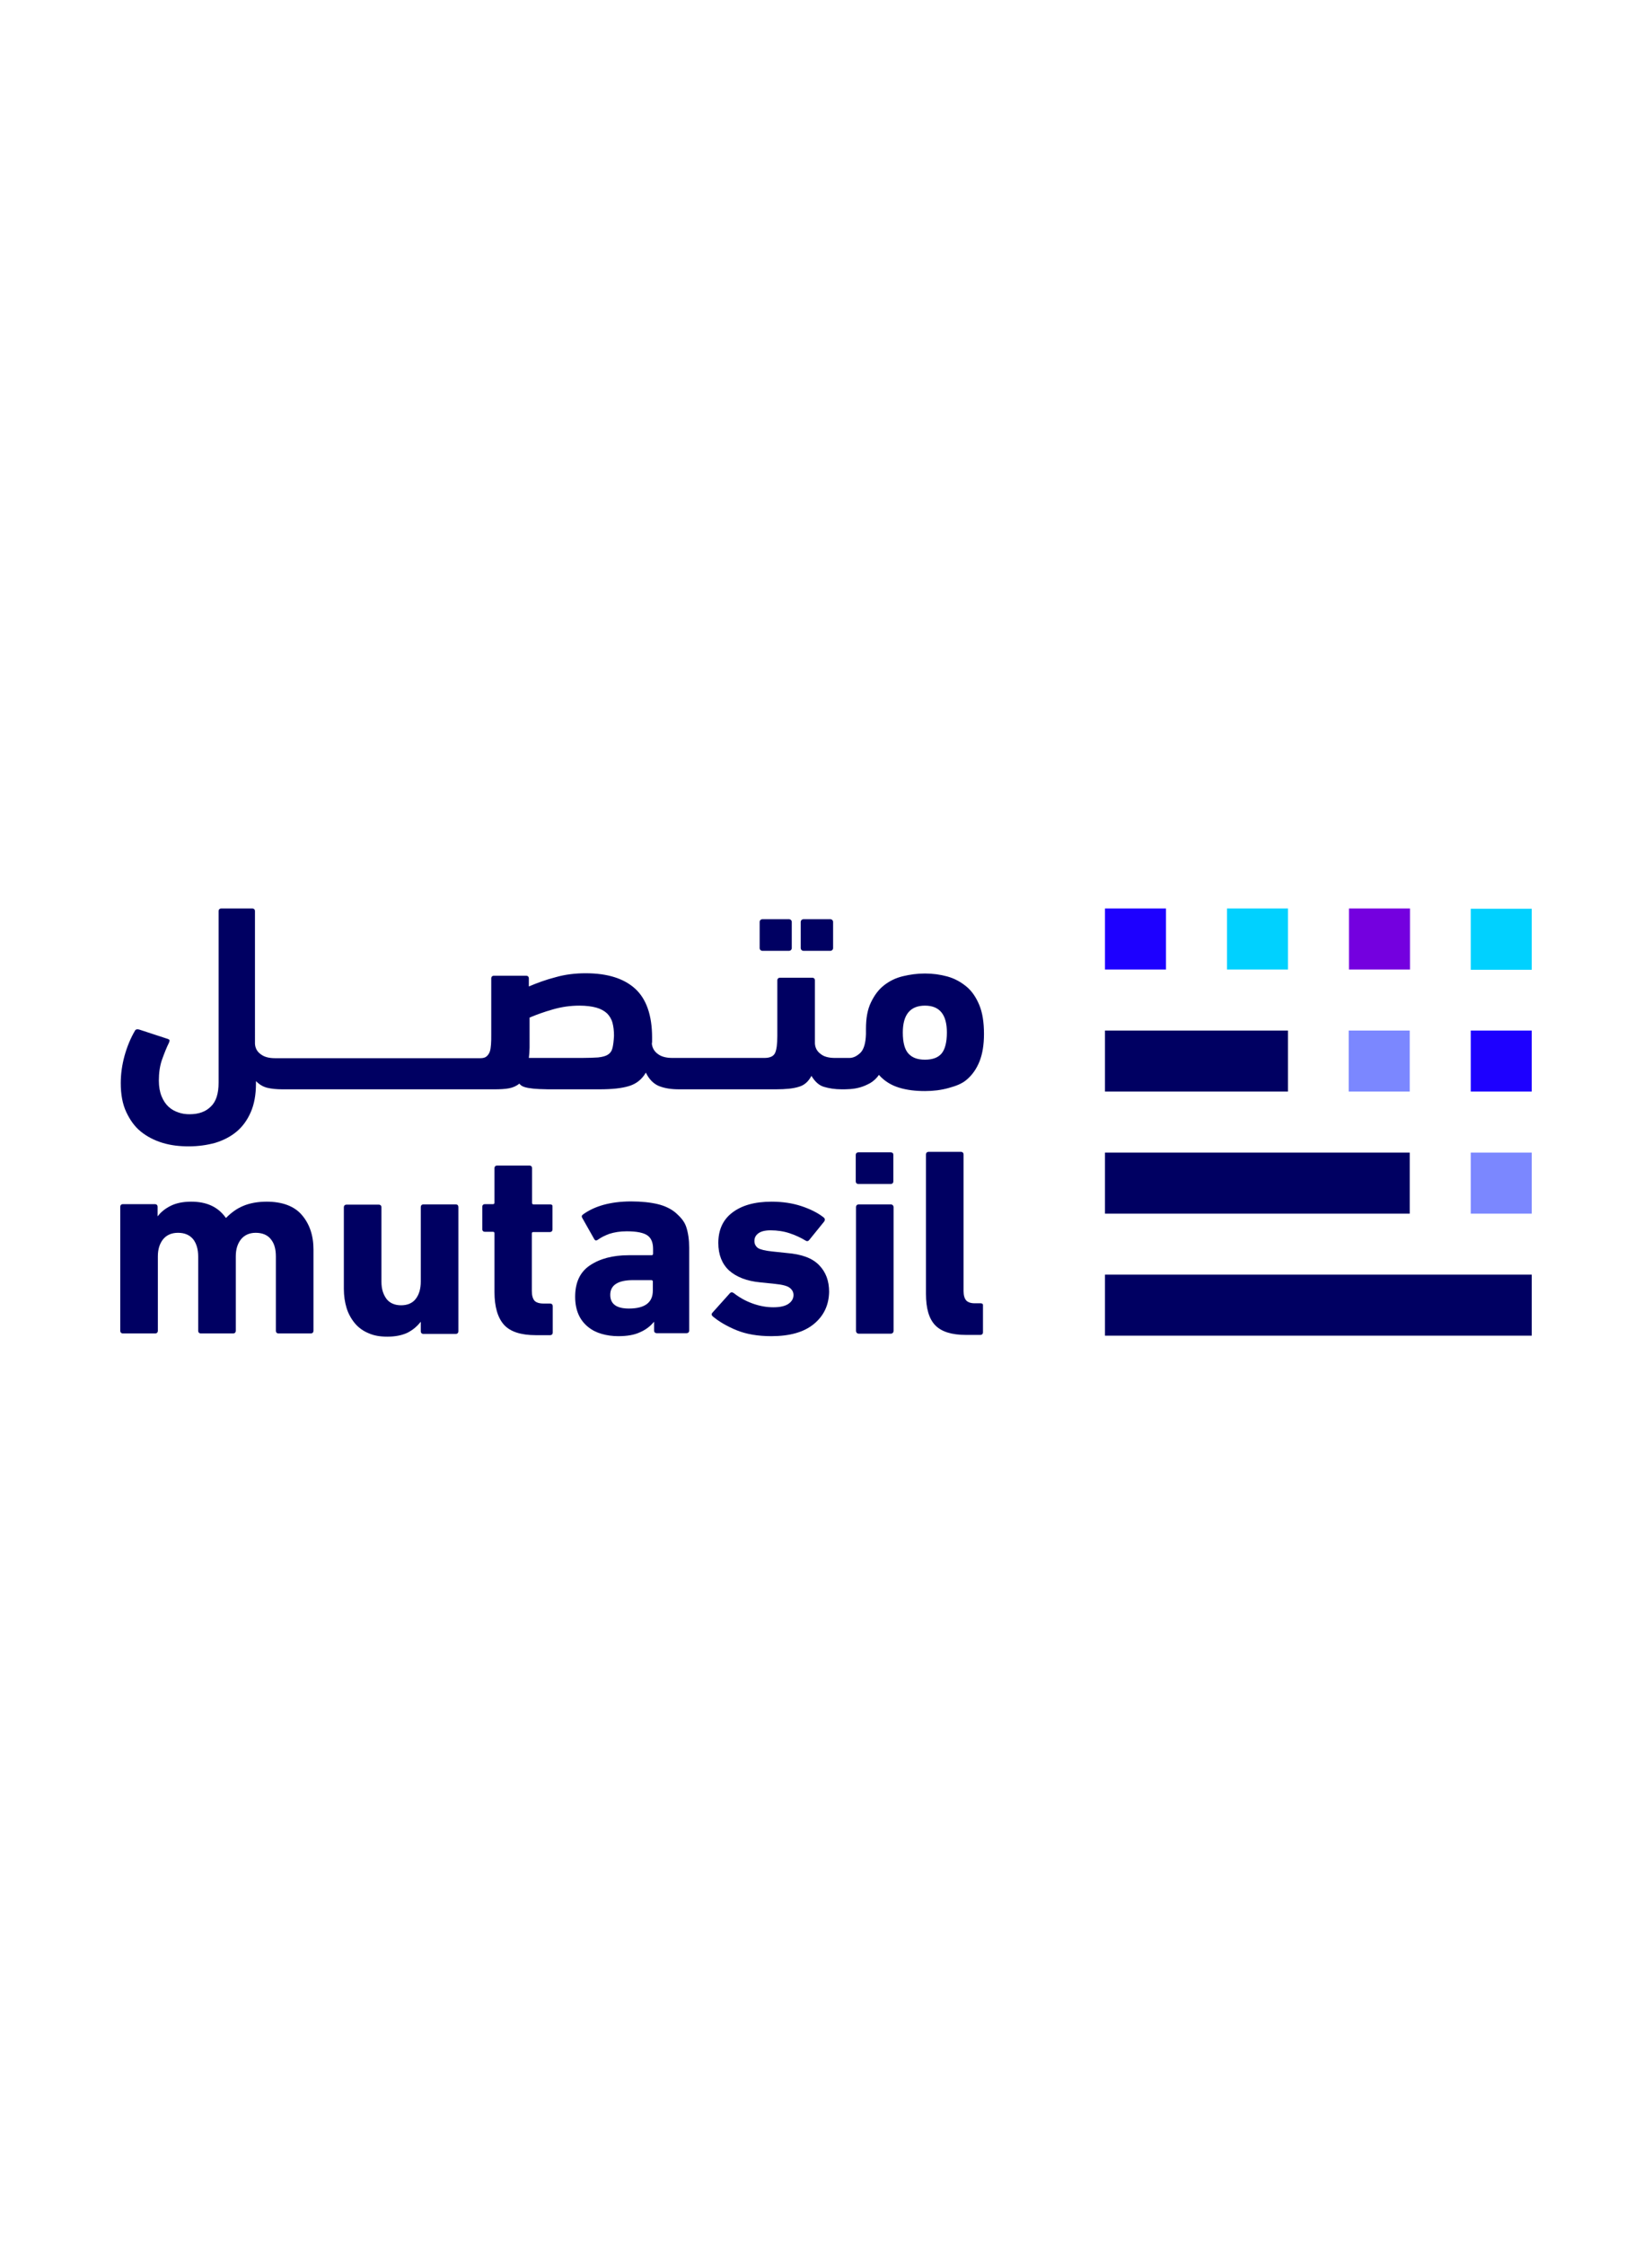
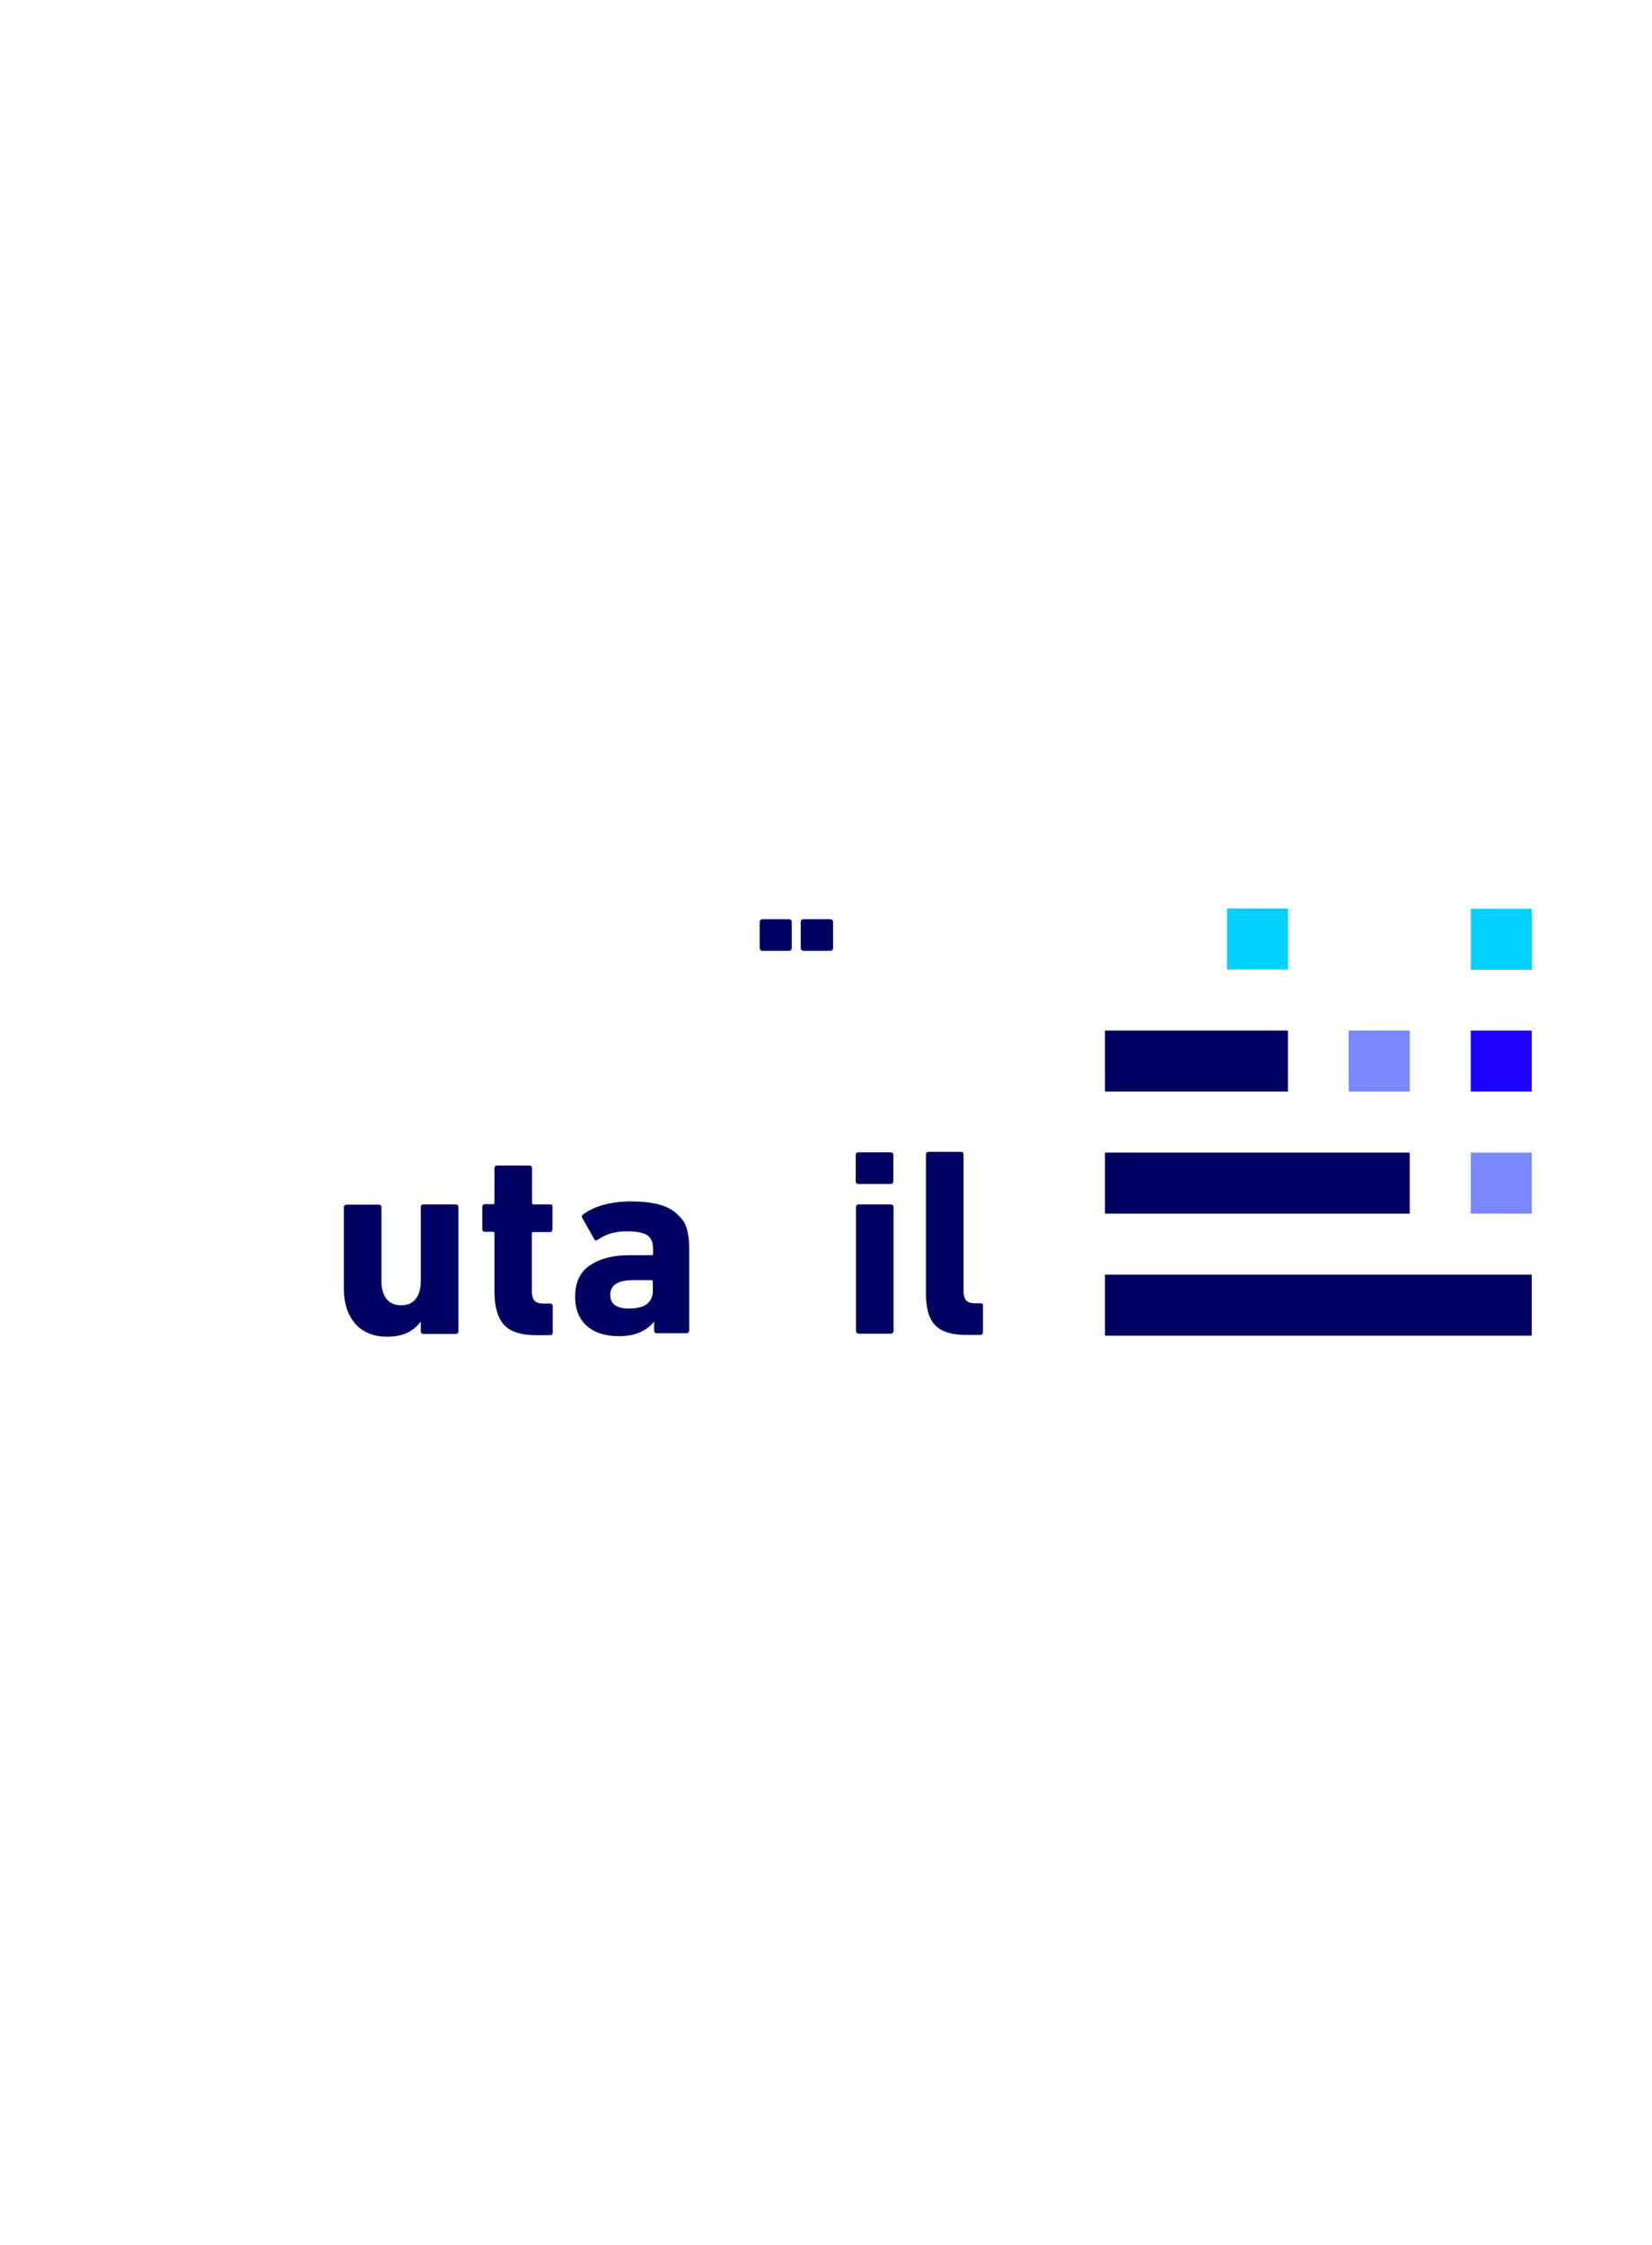
<svg xmlns="http://www.w3.org/2000/svg" version="1.1" id="a" x="0px" y="0px" width="200" viewBox="0 0 663.5 271.7" enable-background="new 0 0 663.5 271.7" xml:space="preserve">
  <g>
    <g>
      <rect x="443.8" y="147.9" fill="#000062" width="122.4" height="24.5" />
      <rect x="443.8" y="98.9" fill="#000062" width="73.5" height="24.5" />
      <rect x="541.7" y="98.9" fill="#7B87FF" width="24.5" height="24.5" />
-       <rect x="541.8" y="49.9" fill="#7400DF" width="24.5" height="24.5" />
      <rect x="492.8" y="49.9" fill="#00D1FF" width="24.5" height="24.5" />
-       <rect x="443.8" y="49.9" fill="#1D00FF" width="24.5" height="24.5" />
      <rect x="443.8" y="196.9" fill="#000062" width="171.4" height="24.5" />
      <rect x="590.7" y="147.9" fill="#7B87FF" width="24.5" height="24.5" />
      <rect x="590.7" y="98.9" fill="#1D00FF" width="24.5" height="24.5" />
      <rect x="590.7" y="50" fill="#00D1FF" width="24.5" height="24.5" />
    </g>
    <g>
      <g>
        <path fill="#000062" d="M322.7,54.2h10.8c0.6,0,1.1,0.5,1.1,1.1v10.5c0,0.6-0.5,1.1-1.1,1.1h-10.8c-0.6,0-1.1-0.5-1.1-1.1V55.3     C321.6,54.7,322.1,54.2,322.7,54.2z" />
        <path fill="#000062" d="M306.2,54.2h10.7c0.6,0,1.1,0.5,1.1,1.1v10.5c0,0.6-0.5,1.1-1.1,1.1h-10.7c-0.6,0-1.1-0.5-1.1-1.1V55.3     C305.1,54.7,305.6,54.2,306.2,54.2z" />
-         <path fill="#000062" d="M388.4,118.5c2.1-1.8,3.8-4.2,5-7.2c1.2-3,1.8-6.7,1.8-11c0-4.7-0.6-8.6-1.9-11.7c-1.3-3.1-3-5.6-5.2-7.4     s-4.7-3.2-7.6-4c-2.9-0.8-5.9-1.2-9-1.2s-6,0.4-8.9,1.1s-5.3,1.9-7.5,3.6s-3.9,4-5.3,6.9s-2,6.4-2,10.6v2.1     c-0.1,3.7-0.9,6.3-2.3,7.6s-2.8,2-4.4,2h-3.1c0,0,0,0-0.1,0s0,0,0,0h-2.5c-2.5,0-4.5-0.5-5.8-1.6c-1.4-1-2.2-2.4-2.3-4.2V78.8     c0-0.7-0.4-1.1-1.1-1.1h-12.9c-0.7,0-1.1,0.4-1.1,1.1v22.3c0,3.2-0.3,5.5-0.9,6.8c-0.6,1.3-2,2-4.3,2h-6.6c-0.1,0-0.1,0-0.2,0     c0,0-0.1,0-0.1,0h-30c-2.5,0-4.5-0.5-5.9-1.6c-1.4-1-2.2-2.4-2.4-4.1c0.1-0.4,0.1-0.8,0.1-1.2v-1.3c0-8.9-2.3-15.5-6.8-19.6     s-11.1-6.2-19.9-6.2c-4.2,0-8.3,0.5-12.1,1.6c-3.9,1-7.4,2.3-10.7,3.7v-3.2c0-0.7-0.4-1.1-1.1-1.1h-12.9c-0.7,0-1.1,0.4-1.1,1.1     v22.7c0,1.4,0,2.6-0.1,3.8s-0.2,2.1-0.5,2.9c-0.3,0.8-0.7,1.4-1.3,1.9c-0.6,0.5-1.4,0.7-2.5,0.7h-79.7c0,0,0,0-0.1,0s0,0-0.1,0     h-2.5c-2.5,0-4.4-0.5-5.8-1.6c-1.4-1-2.2-2.4-2.3-4.2V51c0-0.7-0.4-1.1-1.1-1.1H88.9c-0.7,0-1.1,0.4-1.1,1.1v68.8     c0,4.4-1,7.6-3.1,9.6c-2.1,2.1-4.9,3.1-8.6,3.1c-1.5,0-3-0.2-4.4-0.7c-1.5-0.5-2.8-1.2-4-2.3s-2.1-2.5-2.8-4.2     c-0.7-1.7-1.1-3.8-1.1-6.3c0-3.1,0.4-6,1.3-8.5s1.8-4.8,2.8-6.8c0.1-0.3,0.2-0.6,0.2-0.8c0-0.3-0.2-0.4-0.6-0.6l-11.6-3.8     c-0.8-0.2-1.3-0.1-1.6,0.3c-1.9,3.2-3.3,6.7-4.3,10.3c-1,3.7-1.5,7.3-1.5,10.9c0,4.5,0.7,8.4,2.2,11.6s3.4,5.9,5.9,7.9     c2.5,2,5.4,3.5,8.7,4.5c3.3,1,6.8,1.4,10.5,1.4s7.3-0.5,10.6-1.4c3.3-1,6.2-2.5,8.6-4.5c2.4-2,4.3-4.6,5.7-7.8     c1.4-3.2,2.1-7,2.1-11.5v-1c1.4,1.4,2.9,2.3,4.6,2.7c1.7,0.4,3.7,0.6,6,0.6c0,0,0,0,0.1,0c0,0,0,0,0,0h85c2.4,0,4.3-0.1,5.9-0.4     c1.6-0.3,3-0.9,4.2-1.9c0.4,0.6,1,1,1.8,1.3c0.9,0.3,1.8,0.5,2.9,0.6c1.1,0.2,2.2,0.2,3.4,0.3c1.2,0,2.3,0.1,3.4,0.1h20.7     c4.9,0,8.9-0.4,11.8-1.3c3-0.9,5.2-2.7,6.8-5.4c1.3,2.7,3.1,4.5,5.3,5.4c2.3,0.9,4.9,1.3,8,1.3h27.6c0,0,0.1,0,0.1,0     c0.1,0,0.1,0,0.2,0h11c3.9,0,7-0.3,9.2-1c2.2-0.6,3.9-2.1,5.1-4.4c1.4,2.3,3,3.8,5,4.4s4.4,1,7.1,1c0,0,0,0,0,0s0,0,0.1,0     c1,0,2.1,0,3.4-0.1c1.3-0.1,2.6-0.3,4-0.7c1.4-0.4,2.7-1,4-1.7c1.3-0.8,2.5-1.8,3.5-3.3c2.1,2.4,4.8,4.1,8,5.1     c3.2,1,6.7,1.4,10.5,1.4c3.4,0,6.5-0.4,9.4-1.2S386.4,120.3,388.4,118.5L388.4,118.5z M246,105.9c-0.3,1.2-0.9,2.1-1.9,2.7     c-0.9,0.6-2.2,0.9-3.9,1.1c-1.7,0.1-3.9,0.2-6.5,0.2h-21.3c0.1-0.6,0.1-1.3,0.2-2c0-0.7,0.1-1.4,0.1-2.2v-12     c2.8-1.2,5.9-2.3,9.4-3.3c3.5-1,7-1.5,10.6-1.5c2.7,0,5,0.3,6.8,0.8c1.8,0.5,3.2,1.3,4.3,2.3c1,1,1.8,2.3,2.2,3.8     s0.6,3.2,0.6,5.2C246.5,103,246.3,104.7,246,105.9L246,105.9z M378.1,108.2c-1.4,1.6-3.6,2.4-6.6,2.4s-5.1-0.8-6.6-2.4     s-2.3-4.4-2.3-8.5c0-7.2,3-10.8,8.9-10.8s8.8,3.6,8.8,10.8C380.3,103.7,379.5,106.6,378.1,108.2L378.1,108.2z" />
      </g>
-       <path fill="#000062" d="M107.1,167.6c-3.6,0-6.8,0.6-9.4,1.7c-2.7,1.1-4.9,2.8-6.9,4.8h-0.1c-3.1-4.4-7.7-6.5-13.9-6.5    c-3.4,0-6.1,0.6-8.3,1.7c-2.2,1.1-3.9,2.5-5.1,4.1h-0.1v-3.7c0-0.7-0.4-1.1-1.1-1.1H49.4c-0.7,0-1.1,0.4-1.1,1.1v49.7    c0,0.7,0.4,1.1,1.1,1.1h12.9c0.7,0,1.1-0.4,1.1-1.1v-29.8c0-2.9,0.7-5.1,2.1-6.9c1.4-1.7,3.4-2.6,6-2.6c2.7,0,4.7,0.9,6.1,2.6    c1.3,1.7,2,4,2,6.9v29.8c0,0.7,0.4,1.1,1.1,1.1h12.9c0.7,0,1.1-0.4,1.1-1.1v-29.8c0-2.9,0.7-5.1,2.1-6.9c1.4-1.7,3.4-2.6,5.9-2.6    c2.7,0,4.8,0.9,6.1,2.6c1.4,1.7,2,4,2,6.9v29.8c0,0.7,0.4,1.1,1.1,1.1h12.9c0.7,0,1.1-0.4,1.1-1.1v-32.6c0-5.7-1.6-10.3-4.7-13.9    S113.2,167.6,107.1,167.6L107.1,167.6z" />
      <path fill="#000062" d="M183,168.7h-12.9c-0.7,0-1.1,0.4-1.1,1.1v29.9c0,2.9-0.7,5.2-2,6.9s-3.3,2.6-5.9,2.6s-4.6-0.9-5.9-2.6    c-1.3-1.8-2-4-2-6.8v-29.9c0-0.7-0.4-1.1-1.1-1.1h-12.9c-0.7,0-1.1,0.4-1.1,1.1v32.7c0,2.8,0.4,5.4,1.1,7.7s1.9,4.4,3.3,6.1    s3.3,3.1,5.5,4c2.2,1,4.7,1.4,7.6,1.4c3.3,0,6-0.6,8.1-1.6c2.1-1.1,3.8-2.5,5.2-4.3h0.1v3.7c0,0.7,0.4,1.1,1.1,1.1H183    c0.7,0,1.1-0.4,1.1-1.1v-49.7C184.1,169,183.7,168.7,183,168.7L183,168.7z" />
      <path fill="#000062" d="M220.9,168.7h-6.6c-0.4,0-0.6-0.2-0.6-0.6v-13.9c0-0.7-0.4-1.1-1.1-1.1h-12.9c-0.7,0-1.1,0.4-1.1,1.1V168    c0,0.4-0.2,0.6-0.6,0.6h-3.2c-0.7,0-1.1,0.4-1.1,1.1v8.9c0,0.7,0.4,1.1,1.1,1.1h3.2c0.4,0,0.6,0.2,0.6,0.6v23.6    c0,5.9,1.3,10.3,3.8,13.1c2.5,2.8,6.8,4.2,12.8,4.2h5.7c0.7,0,1.1-0.4,1.1-1.1v-10.5c0-0.7-0.4-1.1-1.1-1.1h-2.6    c-1.7,0-2.9-0.4-3.6-1.1c-0.7-0.8-1.1-2.1-1.1-4v-23c0-0.4,0.2-0.6,0.6-0.6h6.6c0.7,0,1.1-0.4,1.1-1.1v-8.9    C222,169,221.7,168.7,220.9,168.7L220.9,168.7z" />
      <path fill="#000062" d="M271.3,172c-1.8-1.5-4.2-2.7-7.1-3.4s-6.5-1.1-10.7-1.1s-8,0.5-11.2,1.4c-3.2,0.9-5.9,2.2-8.1,3.8    c-0.6,0.4-0.7,0.9-0.3,1.5l4.8,8.5c0.4,0.6,0.8,0.6,1.4,0.2c1.2-0.9,2.8-1.7,4.7-2.4c1.9-0.6,4.2-1,6.9-1c4.1,0,6.9,0.6,8.4,1.7    c1.5,1.1,2.2,2.9,2.2,5.4v1.9c0,0.4-0.2,0.6-0.6,0.6h-9.2c-6.4,0-11.6,1.4-15.6,4.1c-4,2.7-5.9,6.9-5.9,12.6    c0,2.8,0.5,5.2,1.4,7.2s2.2,3.6,3.8,4.9s3.4,2.2,5.5,2.8s4.3,0.9,6.6,0.9c3.6,0,6.5-0.5,8.8-1.6c2.3-1,4.1-2.4,5.5-4.1h0.1v3.4    c0,0.7,0.4,1.1,1.1,1.1h11.9c0.7,0,1.1-0.4,1.1-1.1v-33.2c0-3.2-0.4-6-1.2-8.4S273.1,173.6,271.3,172L271.3,172z M262.2,203.3    c0,4.8-3.2,7.2-9.6,7.2c-5,0-7.5-1.8-7.5-5.5c0-3.9,3.1-5.9,9.2-5.9h7.3c0.4,0,0.6,0.2,0.6,0.6L262.2,203.3L262.2,203.3z" />
-       <path fill="#000062" d="M315.9,188.2l-5.7-0.6c-2.9-0.3-4.9-0.8-5.8-1.4c-0.9-0.7-1.4-1.6-1.4-2.8c0-1.3,0.5-2.3,1.6-3.1    c1.1-0.8,2.7-1.2,4.9-1.2c2.7,0,5.3,0.4,7.7,1.2c2.4,0.8,4.5,1.8,6.3,2.9c0.6,0.4,1.1,0.3,1.5-0.2l6-7.4c0.4-0.6,0.4-1.1-0.1-1.6    c-2.4-1.9-5.4-3.4-9-4.6c-3.6-1.2-7.6-1.8-12-1.8c-6.8,0-12,1.5-15.8,4.4s-5.6,7-5.6,12.2c0,4.7,1.5,8.4,4.3,11    c2.9,2.6,7.1,4.3,12.6,4.8l5.8,0.6c3,0.3,5,0.8,6,1.6c1,0.8,1.5,1.7,1.5,2.9c0,1.4-0.7,2.6-2,3.5s-3.3,1.4-6.1,1.4    s-5.5-0.5-8.3-1.5c-2.8-1-5.3-2.4-7.6-4.2c-0.6-0.4-1.1-0.4-1.5,0l-7,7.8c-0.5,0.5-0.5,1,0,1.5c2.5,2.1,5.7,4,9.6,5.6    c3.9,1.6,8.6,2.4,14,2.4c7.4,0,13.1-1.6,17.1-4.9c4-3.3,6-7.6,6.1-12.9c0-4.4-1.3-7.9-4-10.7S322.1,188.7,315.9,188.2L315.9,188.2    z" />
      <path fill="#000062" d="M344.9,168.7h12.9c0.6,0,1.1,0.5,1.1,1.1v49.7c0,0.6-0.5,1.1-1.1,1.1h-12.9c-0.6,0-1.1-0.5-1.1-1.1v-49.7    C343.8,169.1,344.3,168.7,344.9,168.7z" />
-       <path fill="#000062" d="M357.7,147.8h-12.9c-0.7,0-1.1,0.4-1.1,1.1v10.5c0,0.7,0.4,1.1,1.1,1.1h12.9c0.7,0,1.1-0.4,1.1-1.1v-10.5    C358.8,148.1,358.4,147.8,357.7,147.8z" />
+       <path fill="#000062" d="M357.7,147.8h-12.9c-0.7,0-1.1,0.4-1.1,1.1v10.5c0,0.7,0.4,1.1,1.1,1.1h12.9c0.7,0,1.1-0.4,1.1-1.1v-10.5    C358.8,148.1,358.4,147.8,357.7,147.8" />
      <path fill="#000062" d="M393.8,208.4h-2.3c-1.6,0-2.7-0.4-3.4-1.1c-0.7-0.8-1.1-2-1.1-3.8v-54.8c0-0.7-0.4-1.1-1.1-1.1h-12.9    c-0.7,0-1.1,0.4-1.1,1.1v55.9c0,5.8,1.2,10,3.7,12.6c2.5,2.6,6.6,3.9,12.4,3.9h5.7c0.7,0,1.1-0.4,1.1-1.1v-10.6    C394.9,208.8,394.6,208.4,393.8,208.4L393.8,208.4z" />
    </g>
  </g>
</svg>